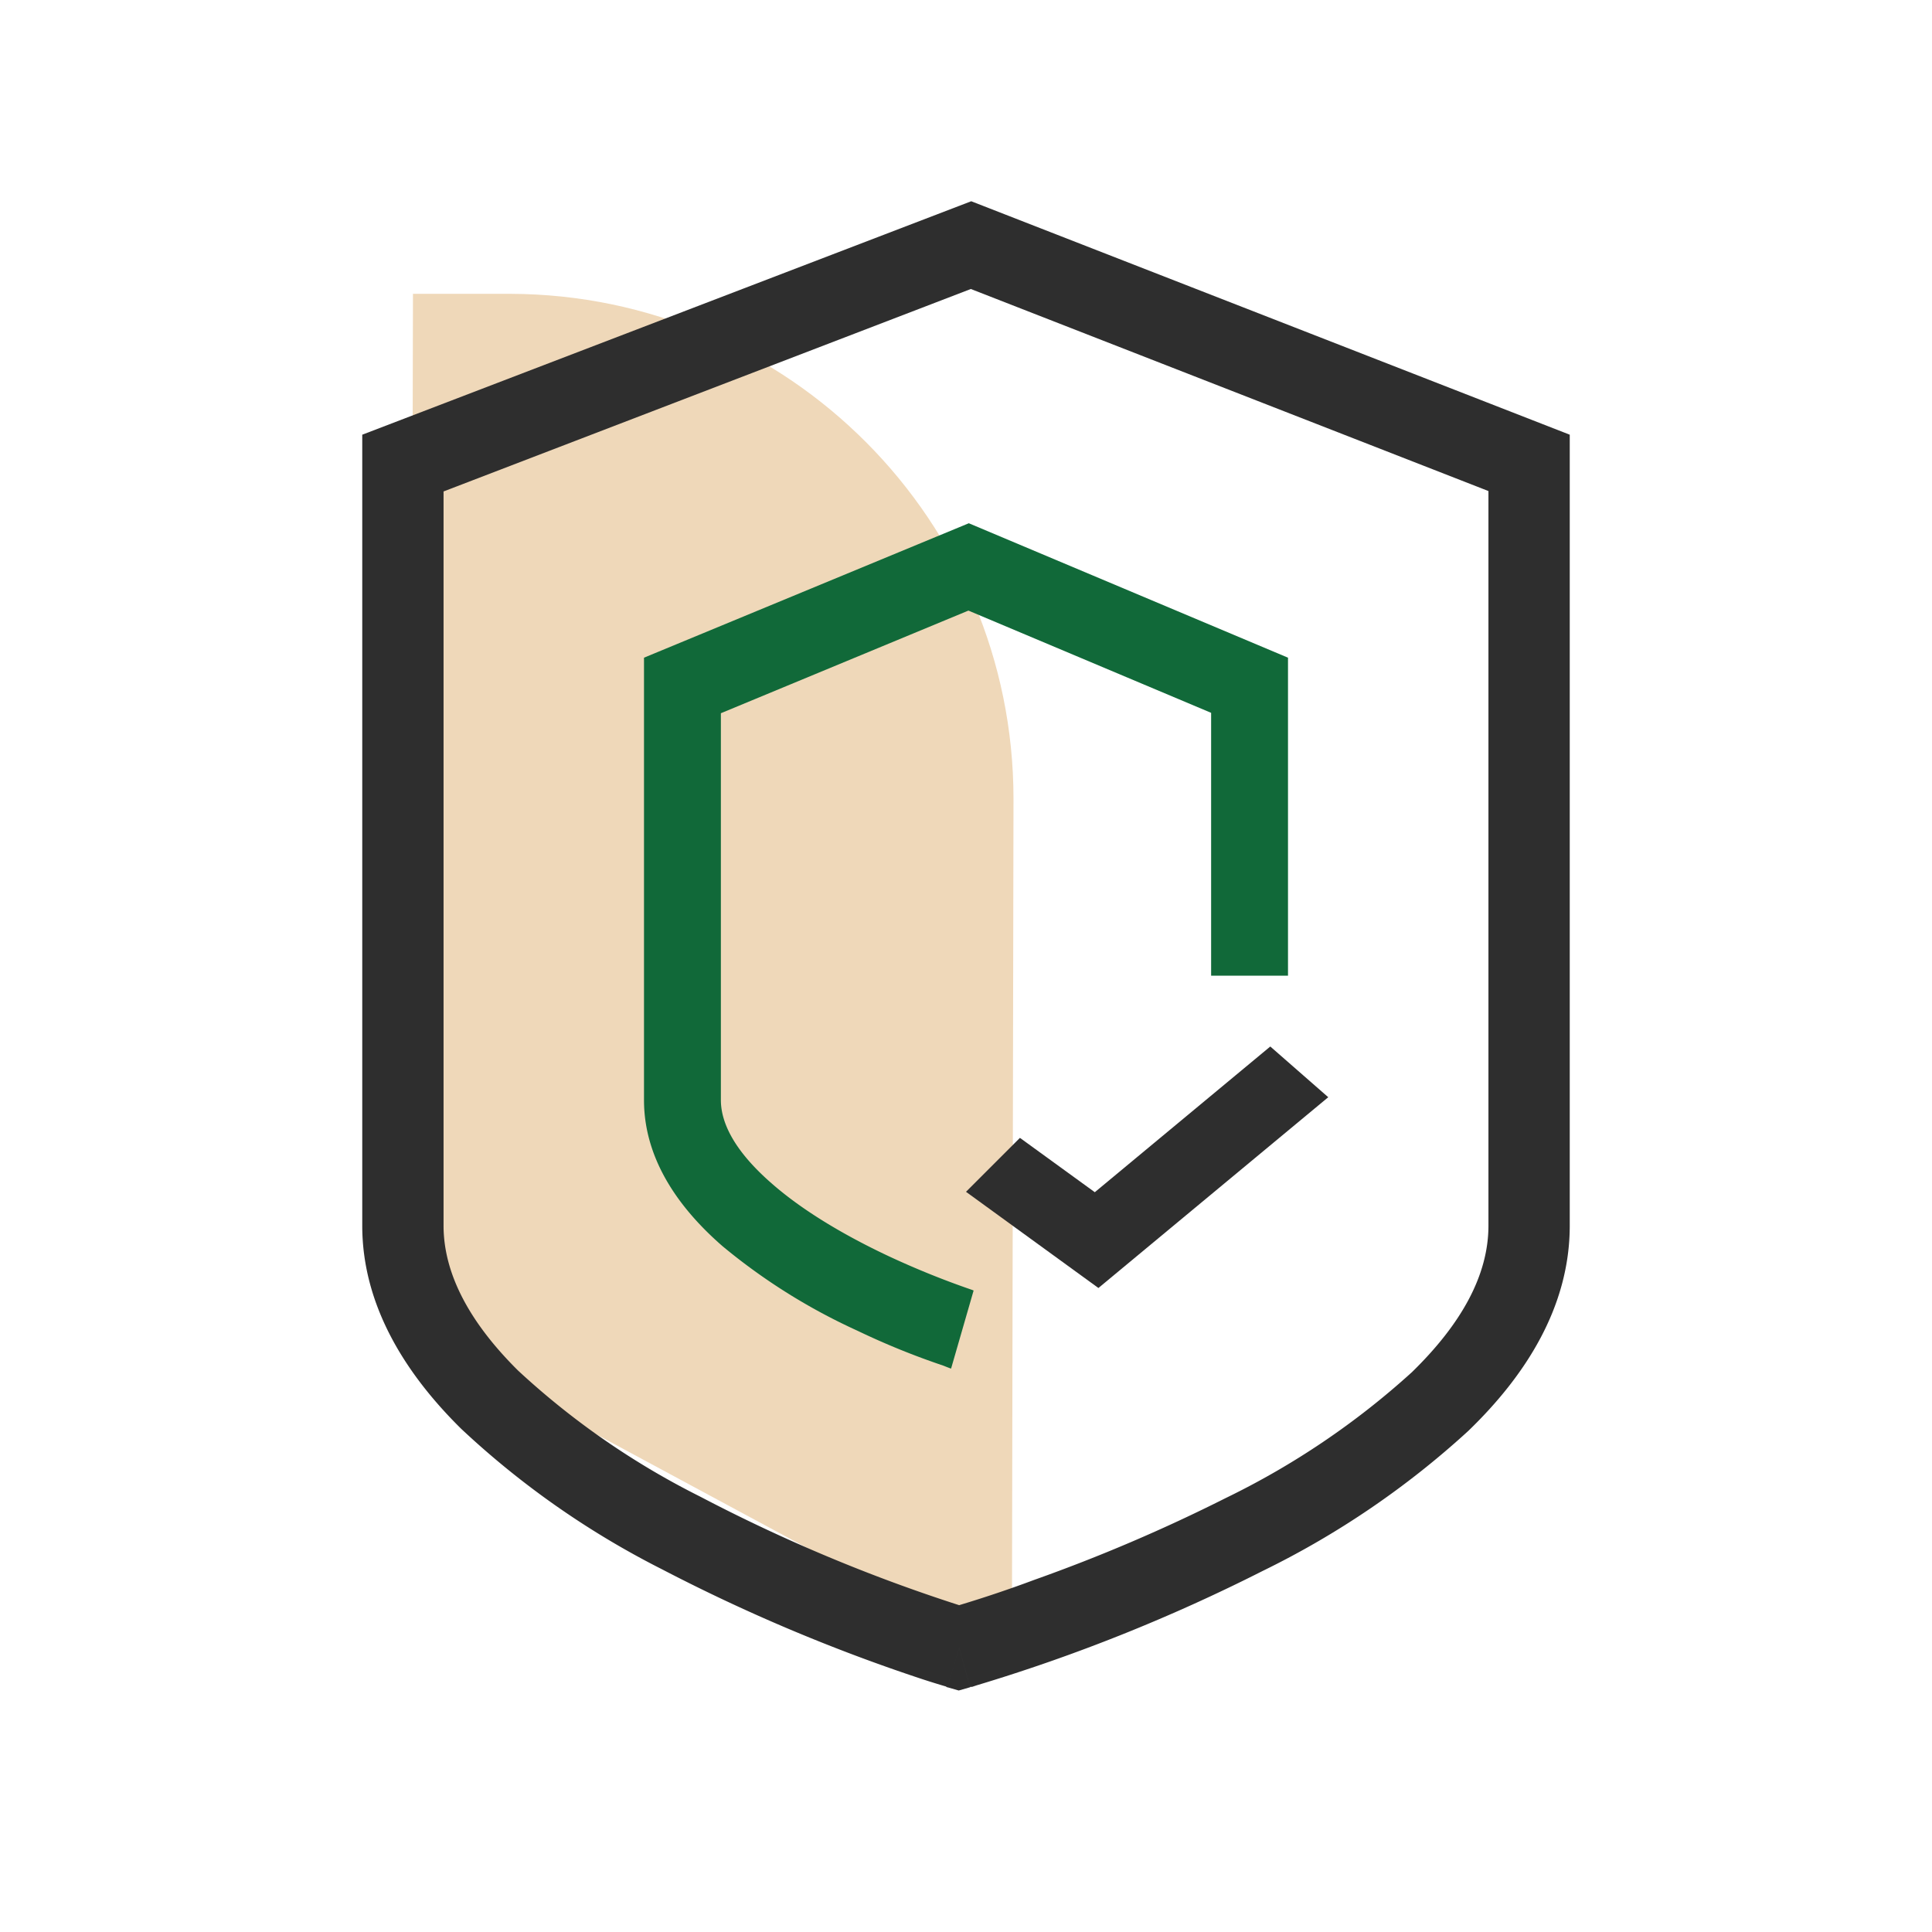
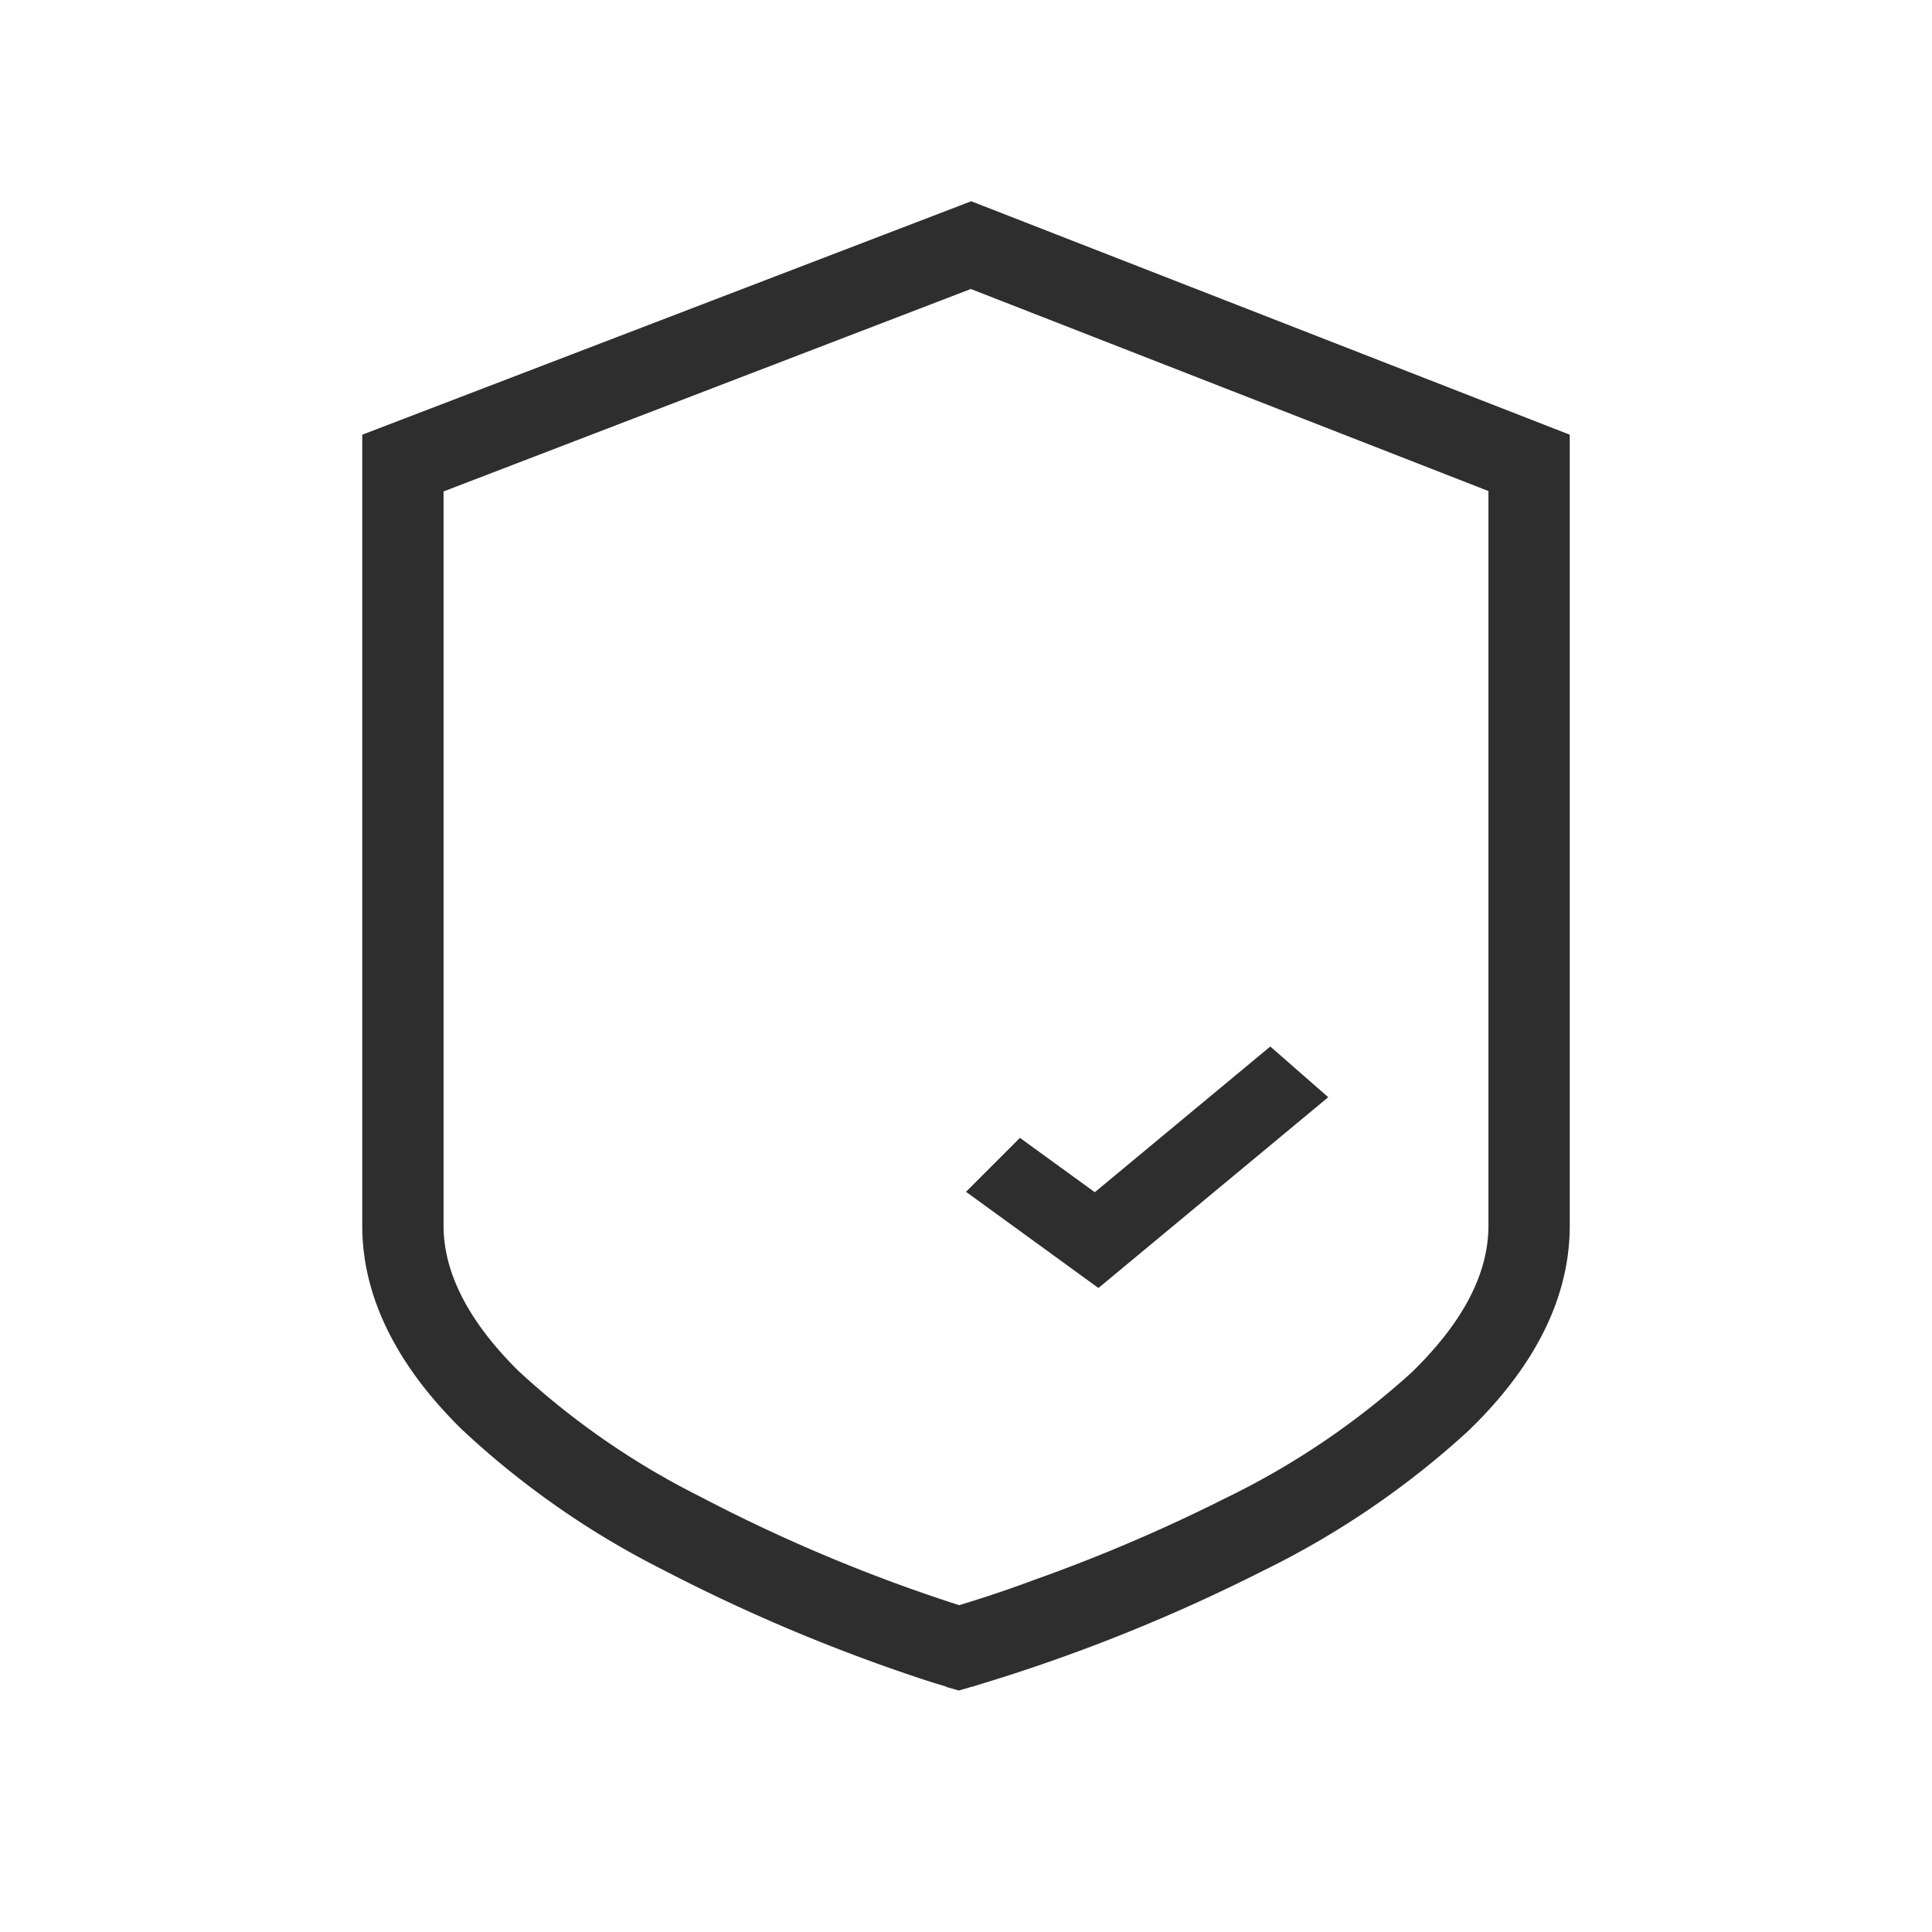
<svg xmlns="http://www.w3.org/2000/svg" fill="none" viewBox="0 0 48 48">
-   <path fill="#EFD8B9" d="M10.26 7.3h2.42c6.91.02 12.5 5.64 12.5 12.55l-.04 21.35-14.94-8.05.06-25.85z" />
-   <path fill="#2E2E2E" fill-rule="evenodd" d="M24.13 5L39 10.8v19.65c0 2.02-1.1 3.73-2.52 5.1a21.56 21.56 0 01-5.11 3.48 43.33 43.33 0 01-7.1 2.84l-.12.04h-.04l-.01.01-.27-.98-.29.98h-.01l-.03-.02a19.07 19.07 0 01-.58-.18 43.7 43.7 0 01-6.47-2.73 21.4 21.4 0 01-4.99-3.49C10.07 34.13 9 32.43 9 30.45V10.8L24.13 5zm-.3 35.94l-.29.98.28.08.28-.08-.27-.98zm0-1.06a30.02 30.02 0 001.87-.63 41.3 41.3 0 004.75-2.03 19.6 19.6 0 004.63-3.13c1.23-1.2 1.9-2.41 1.9-3.64V12.2L24.12 7.18l-13.1 5.03v18.24c0 1.2.65 2.41 1.85 3.6a19.44 19.44 0 004.52 3.13 40.67 40.67 0 006.44 2.7z" clip-rule="evenodd" />
-   <path fill="#116939" fill-rule="evenodd" d="M24.07 13L32 16.34v7.9h-1.91v-6.53l-6.03-2.54-6.15 2.55v9.61c0 .62.4 1.32 1.26 2.07.83.73 1.93 1.35 2.91 1.81a21.16 21.16 0 002.08.84l.02.01h.01l-.28.97-.28.97h-.01a4.74 4.74 0 01-.18-.07 18.76 18.76 0 01-2.14-.87 14.9 14.9 0 01-3.35-2.1c-1-.87-1.95-2.09-1.95-3.63V16.34L24.07 13z" clip-rule="evenodd" />
+   <path fill="#2E2E2E" fill-rule="evenodd" d="M24.13 5L39 10.8v19.65c0 2.02-1.1 3.73-2.52 5.1a21.56 21.56 0 01-5.11 3.48 43.33 43.33 0 01-7.1 2.84l-.12.04h-.04l-.01.01-.27-.98-.29.98h-.01l-.03-.02a19.07 19.07 0 01-.58-.18 43.7 43.7 0 01-6.47-2.73 21.4 21.4 0 01-4.99-3.49C10.07 34.13 9 32.43 9 30.45V10.8L24.13 5zm-.3 35.94l-.29.98.28.08.28-.08-.27-.98zm0-1.06a30.02 30.02 0 001.87-.63 41.3 41.3 0 004.75-2.03 19.6 19.6 0 004.63-3.13c1.23-1.2 1.9-2.41 1.9-3.64V12.2L24.12 7.18l-13.1 5.03v18.24c0 1.2.65 2.41 1.85 3.6a19.44 19.44 0 004.52 3.13 40.67 40.67 0 006.44 2.7" clip-rule="evenodd" />
  <path fill="#2E2E2E" fill-rule="evenodd" d="M33 27.26L27.29 32 24 29.61l1.34-1.34 1.86 1.35L31.56 26 33 27.26z" clip-rule="evenodd" />
</svg>